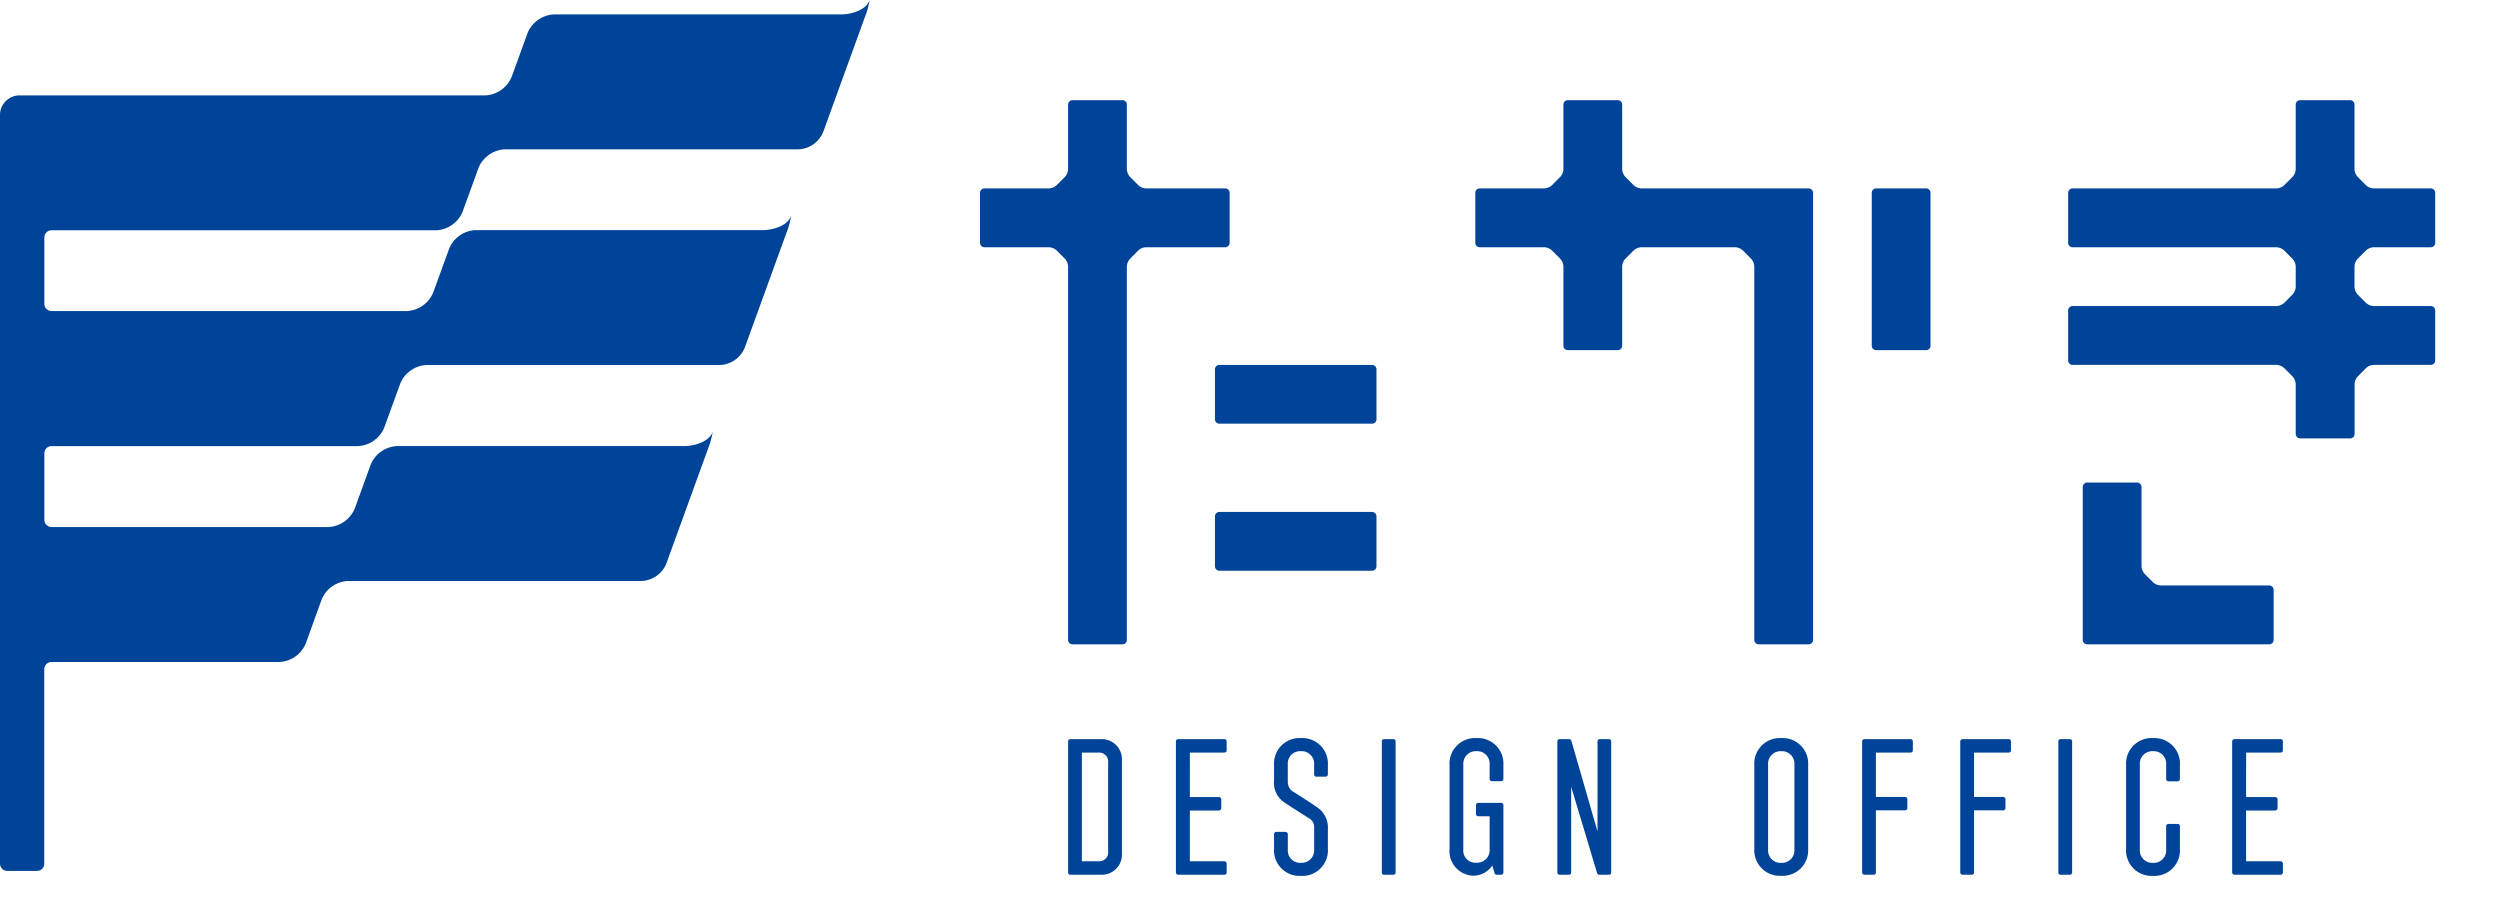
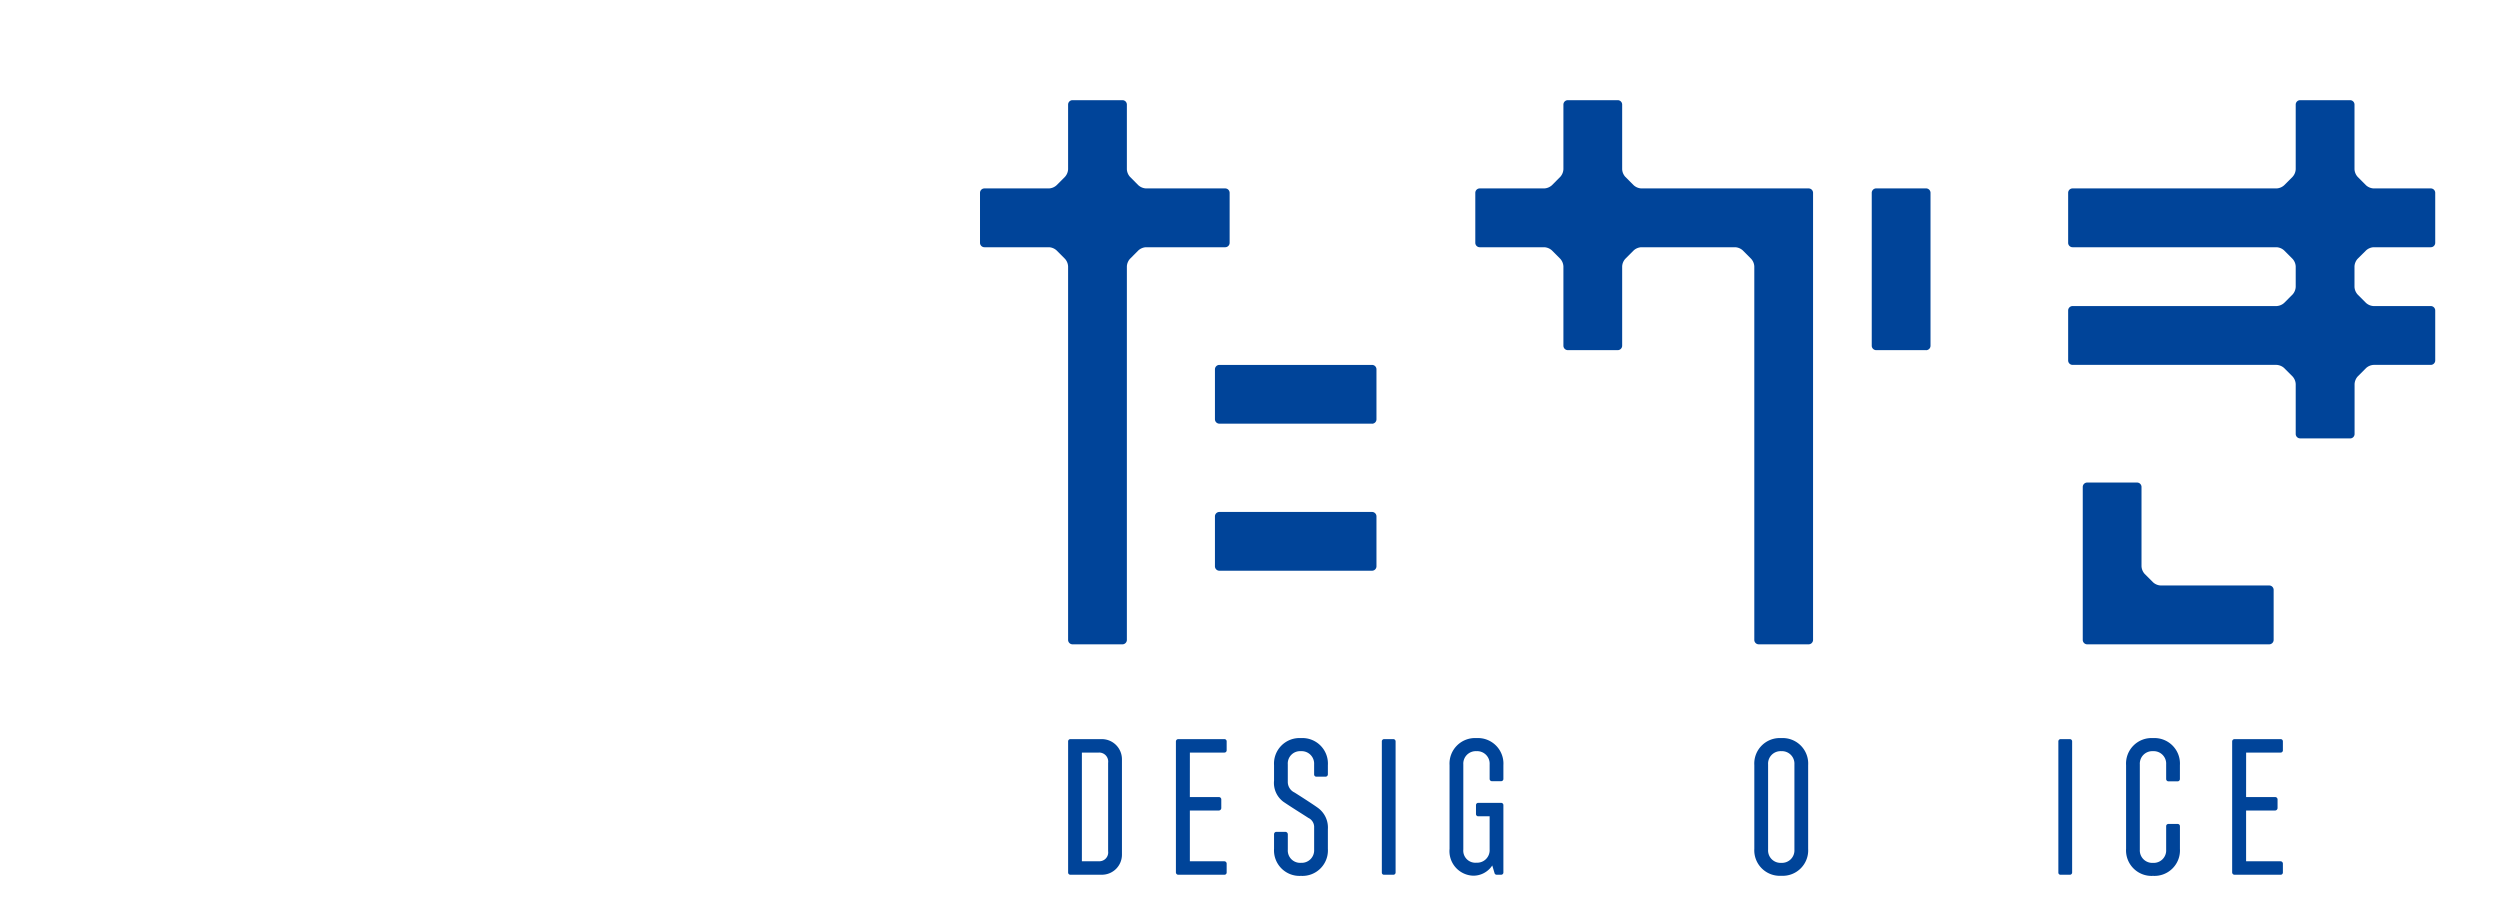
<svg xmlns="http://www.w3.org/2000/svg" id="_01_A_logo_takaki" data-name="01_A/logo/takaki" width="138.665" height="50" viewBox="0 0 138.665 50">
  <g id="Group_29" data-name="Group 29">
    <g id="Group" transform="translate(54.357 5.556)">
      <path id="Fill_1" data-name="Fill 1" d="M1.877,7.522H.123A.123.123,0,0,1,0,7.4V.133A.125.125,0,0,1,.123,0H1.877A1.117,1.117,0,0,1,2.986,1.122V6.41A1.112,1.112,0,0,1,1.877,7.522ZM.775.746c-.008,0-.011,0-.011.011V6.774l.011,0H1.7a.491.491,0,0,0,.519-.558v-4.9A.5.5,0,0,0,1.7.746Z" transform="translate(4.887 35.44)" fill="#049" />
      <path id="Fill_3" data-name="Fill 3" d="M.773,3.214H2.385a.131.131,0,0,1,.132.124v.489a.14.14,0,0,1-.132.133H.774V6.776H2.692a.131.131,0,0,1,.123.133V7.4a.123.123,0,0,1-.123.123H.133A.132.132,0,0,1,0,7.4V.123A.132.132,0,0,1,.133,0H2.692a.123.123,0,0,1,.123.123v.5a.123.123,0,0,1-.123.123H.775Z" transform="translate(10.866 35.44)" fill="#049" />
      <path id="Fill_5" data-name="Fill 5" d="M2.223,2.014V1.457a.692.692,0,0,0-.73-.731.684.684,0,0,0-.73.731v.97a.647.647,0,0,0,.376.593c.01.006,1.02.645,1.315.865a1.349,1.349,0,0,1,.532,1.172V6.142a1.414,1.414,0,0,1-1.493,1.5A1.415,1.415,0,0,1,0,6.142V5.335A.132.132,0,0,1,.123,5.2H.631a.14.14,0,0,1,.133.133v.854a.684.684,0,0,0,.73.731.692.692,0,0,0,.73-.731V4.97A.56.56,0,0,0,1.9,4.425c-.061-.04-.2-.129-.371-.238-.318-.2-.754-.48-1.009-.654A1.3,1.3,0,0,1,0,2.36V1.5A1.415,1.415,0,0,1,1.493,0,1.415,1.415,0,0,1,2.986,1.5v.518a.131.131,0,0,1-.132.123H2.346a.123.123,0,0,1-.123-.123" transform="translate(16.309 35.383)" fill="#049" />
      <path id="Fill_7" data-name="Fill 7" d="M.763.133V7.4a.123.123,0,0,1-.123.123H.123A.117.117,0,0,1,0,7.4V.133A.125.125,0,0,1,.123,0H.64A.125.125,0,0,1,.763.133" transform="translate(22.288 35.44)" fill="#049" />
      <path id="Fill_9" data-name="Fill 9" d="M2.223,2.264V1.457a.692.692,0,0,0-.73-.731.692.692,0,0,0-.73.731V6.18a.671.671,0,0,0,.73.731.692.692,0,0,0,.73-.731V4.337a0,0,0,0,1,0,0H1.589a.123.123,0,0,1-.123-.123v-.49a.125.125,0,0,1,.123-.132H2.863a.125.125,0,0,1,.123.132V7.456a.123.123,0,0,1-.123.123H2.615A.121.121,0,0,1,2.5,7.506l-.131-.441a.011.011,0,0,0,0,0l-.007.01a1.252,1.252,0,0,1-1.051.557A1.362,1.362,0,0,1,0,6.142V1.5A1.415,1.415,0,0,1,1.493,0,1.415,1.415,0,0,1,2.986,1.5v.768a.123.123,0,0,1-.123.122H2.356a.125.125,0,0,1-.133-.122" transform="translate(26.044 35.383)" fill="#049" />
-       <path id="Fill_11" data-name="Fill 11" d="M2.987.133V7.4a.124.124,0,0,1-.123.123H2.327A.128.128,0,0,1,2.2,7.416L.767,2.643V2.638l0,4.761a.123.123,0,0,1-.123.123H.123A.124.124,0,0,1,0,7.4V.133A.126.126,0,0,1,.123,0H.66A.138.138,0,0,1,.782.105l1.437,4.99s.006.011.009.013l0-4.975A.125.125,0,0,1,2.346,0h.518a.126.126,0,0,1,.123.133" transform="translate(32.023 35.44)" fill="#049" />
      <path id="Fill_13" data-name="Fill 13" d="M1.494,7.637A1.415,1.415,0,0,1,0,6.142V1.5A1.415,1.415,0,0,1,1.494,0,1.415,1.415,0,0,1,2.986,1.5V6.142A1.414,1.414,0,0,1,1.494,7.637Zm0-6.911a.692.692,0,0,0-.73.731V6.19a.691.691,0,0,0,.73.73.691.691,0,0,0,.73-.73V1.457A.692.692,0,0,0,1.494.726Z" transform="translate(42.948 35.383)" fill="#049" />
-       <path id="Fill_15" data-name="Fill 15" d="M2.814.133v.49a.123.123,0,0,1-.123.123H.765l0,2.459H2.385a.132.132,0,0,1,.123.133v.49a.123.123,0,0,1-.123.123H.765l0,3.447a.123.123,0,0,1-.123.123H.133A.132.132,0,0,1,0,7.4V.133A.133.133,0,0,1,.133,0H2.691a.125.125,0,0,1,.123.133" transform="translate(48.927 35.44)" fill="#049" />
-       <path id="Fill_17" data-name="Fill 17" d="M2.814.133v.49a.123.123,0,0,1-.123.123H.765l0,2.459H2.384a.132.132,0,0,1,.124.133v.49a.124.124,0,0,1-.124.123H.765l0,3.447a.123.123,0,0,1-.123.123H.133A.132.132,0,0,1,0,7.4V.133A.133.133,0,0,1,.133,0H2.691a.125.125,0,0,1,.123.133" transform="translate(54.37 35.44)" fill="#049" />
      <path id="Fill_19" data-name="Fill 19" d="M.764.133V7.4a.124.124,0,0,1-.123.123H.123A.117.117,0,0,1,0,7.4V.133A.125.125,0,0,1,.123,0H.641A.125.125,0,0,1,.764.133" transform="translate(59.812 35.44)" fill="#049" />
      <path id="Fill_21" data-name="Fill 21" d="M2.223,2.264V1.457a.691.691,0,0,0-.73-.731.692.692,0,0,0-.73.731V6.19a.691.691,0,0,0,.73.731.691.691,0,0,0,.73-.731V4.884a.123.123,0,0,1,.124-.122h.517a.123.123,0,0,1,.123.122V6.142a1.415,1.415,0,0,1-1.493,1.5A1.415,1.415,0,0,1,0,6.142V1.5A1.415,1.415,0,0,1,1.493,0,1.415,1.415,0,0,1,2.986,1.5v.768a.131.131,0,0,1-.123.132H2.347a.132.132,0,0,1-.124-.132" transform="translate(63.568 35.383)" fill="#049" />
      <path id="Fill_23" data-name="Fill 23" d="M.773,3.214H2.385a.132.132,0,0,1,.133.124v.489a.14.14,0,0,1-.133.133H.773V6.776H2.691a.132.132,0,0,1,.123.133V7.4a.123.123,0,0,1-.123.123H.133A.132.132,0,0,1,0,7.4V.123A.132.132,0,0,1,.133,0H2.691a.123.123,0,0,1,.123.123v.5a.123.123,0,0,1-.123.123H.775Z" transform="translate(69.452 35.44)" fill="#049" />
      <path id="Fill_25" data-name="Fill 25" d="M71.511,30.182h-10.1a.246.246,0,0,1-.246-.246V21.455a.246.246,0,0,1,.246-.246h2.768a.246.246,0,0,1,.245.246v4.4a.688.688,0,0,0,.174.42l.469.469a.675.675,0,0,0,.418.174h6.023a.246.246,0,0,1,.245.246v2.77A.246.246,0,0,1,71.511,30.182Zm-25.55,0H43.192a.246.246,0,0,1-.245-.246V9.219a.677.677,0,0,0-.174-.419l-.467-.469a.68.68,0,0,0-.418-.174H36.678a.68.68,0,0,0-.418.174l-.468.469a.677.677,0,0,0-.174.419v4.4a.246.246,0,0,1-.246.246H32.605a.246.246,0,0,1-.246-.246v-4.4a.677.677,0,0,0-.173-.419l-.467-.469a.686.686,0,0,0-.419-.174H27.718a.246.246,0,0,1-.246-.245V5.14a.246.246,0,0,1,.246-.245H31.3a.686.686,0,0,0,.419-.174l.467-.469a.682.682,0,0,0,.173-.419V.245A.246.246,0,0,1,32.605,0h2.767a.246.246,0,0,1,.246.245V3.833a.677.677,0,0,0,.174.419l.468.469a.68.68,0,0,0,.418.174h9.283a.246.246,0,0,1,.245.246v24.8A.246.246,0,0,1,45.961,30.182Zm-38.061,0H5.132a.246.246,0,0,1-.246-.246V9.219A.677.677,0,0,0,4.713,8.8l-.468-.469a.675.675,0,0,0-.418-.174H.246A.246.246,0,0,1,0,7.912V5.14a.246.246,0,0,1,.246-.245H3.827a.675.675,0,0,0,.418-.174l.468-.469a.677.677,0,0,0,.173-.419V.245A.246.246,0,0,1,5.132,0H7.9a.246.246,0,0,1,.246.245V3.833a.682.682,0,0,0,.173.419l.467.469a.681.681,0,0,0,.419.174H13.6a.246.246,0,0,1,.246.245V7.912a.246.246,0,0,1-.246.245H9.205a.681.681,0,0,0-.419.174L8.319,8.8a.682.682,0,0,0-.173.419V29.936A.246.246,0,0,1,7.9,30.182ZM21.745,26.1H13.277a.246.246,0,0,1-.246-.246V23.086a.246.246,0,0,1,.246-.246h8.468a.246.246,0,0,1,.245.246v2.771A.246.246,0,0,1,21.745,26.1Zm54.246-7.341H73.223a.246.246,0,0,1-.246-.245V15.745a.684.684,0,0,0-.174-.42l-.468-.468a.681.681,0,0,0-.419-.174H60.6a.246.246,0,0,1-.245-.246V11.666a.246.246,0,0,1,.245-.246H71.916a.686.686,0,0,0,.419-.173l.468-.469a.682.682,0,0,0,.174-.419V9.219A.677.677,0,0,0,72.8,8.8l-.468-.469a.681.681,0,0,0-.419-.174H60.6a.245.245,0,0,1-.245-.245V5.14a.245.245,0,0,1,.245-.245H71.916a.681.681,0,0,0,.419-.174l.468-.469a.677.677,0,0,0,.174-.419V.245A.246.246,0,0,1,73.223,0h2.769a.246.246,0,0,1,.246.245V3.833a.682.682,0,0,0,.173.419l.467.469a.675.675,0,0,0,.418.174H80.47a.245.245,0,0,1,.245.245V7.912a.245.245,0,0,1-.245.245H77.3a.675.675,0,0,0-.418.174L76.41,8.8a.682.682,0,0,0-.173.419v1.14a.686.686,0,0,0,.173.419l.467.468a.675.675,0,0,0,.418.174H80.47a.246.246,0,0,1,.245.246v2.771a.246.246,0,0,1-.245.246H77.3a.675.675,0,0,0-.418.174l-.467.468a.688.688,0,0,0-.173.42v2.772A.246.246,0,0,1,75.991,18.762Zm-54.246-.816H13.277a.246.246,0,0,1-.246-.245V14.929a.246.246,0,0,1,.246-.245h8.468a.245.245,0,0,1,.245.245V17.7A.245.245,0,0,1,21.745,17.946Zm30.729-4.078H49.708a.247.247,0,0,1-.247-.247V5.14a.247.247,0,0,1,.247-.246h2.767a.246.246,0,0,1,.246.246v8.481A.247.247,0,0,1,52.474,13.868Z" transform="translate(0 0)" fill="#049" />
    </g>
-     <path id="Fill_27" data-name="Fill 27" d="M48.231,0a4.134,4.134,0,0,1-.25.924l-2.3,6.336a1.542,1.542,0,0,1-1.458,1.023H28A1.669,1.669,0,0,0,26.546,9.3l-.889,2.446A1.669,1.669,0,0,1,24.2,12.773H2.86a.4.4,0,0,0-.4.4v3.68a.4.4,0,0,0,.4.4H22.569a1.669,1.669,0,0,0,1.457-1.022l.889-2.445a1.668,1.668,0,0,1,1.458-1.022H42.291c.6,0,1.418-.253,1.59-.8a4.147,4.147,0,0,1-.25.923l-2.3,6.336a1.541,1.541,0,0,1-1.458,1.022H23.653A1.669,1.669,0,0,0,22.2,21.277l-.889,2.445a1.669,1.669,0,0,1-1.458,1.022H2.86a.405.405,0,0,0-.4.405v3.679a.405.405,0,0,0,.4.405H18.217a1.669,1.669,0,0,0,1.458-1.023l.889-2.446a1.669,1.669,0,0,1,1.458-1.022H37.94c.6,0,1.417-.253,1.59-.8a4.17,4.17,0,0,1-.25.924l-2.3,6.336a1.542,1.542,0,0,1-1.458,1.022H19.3a1.669,1.669,0,0,0-1.458,1.022L16.956,35.7A1.669,1.669,0,0,1,15.5,36.718H2.849a.405.405,0,0,0-.394.405V47.906a.4.4,0,0,1-.4.4H.4a.4.4,0,0,1-.4-.4V6.377A1.09,1.09,0,0,1,1.086,5.29H26.919a1.669,1.669,0,0,0,1.458-1.022l.889-2.446A1.669,1.669,0,0,1,30.723.8H46.641c.6,0,1.418-.253,1.59-.8" fill="#049" />
  </g>
</svg>